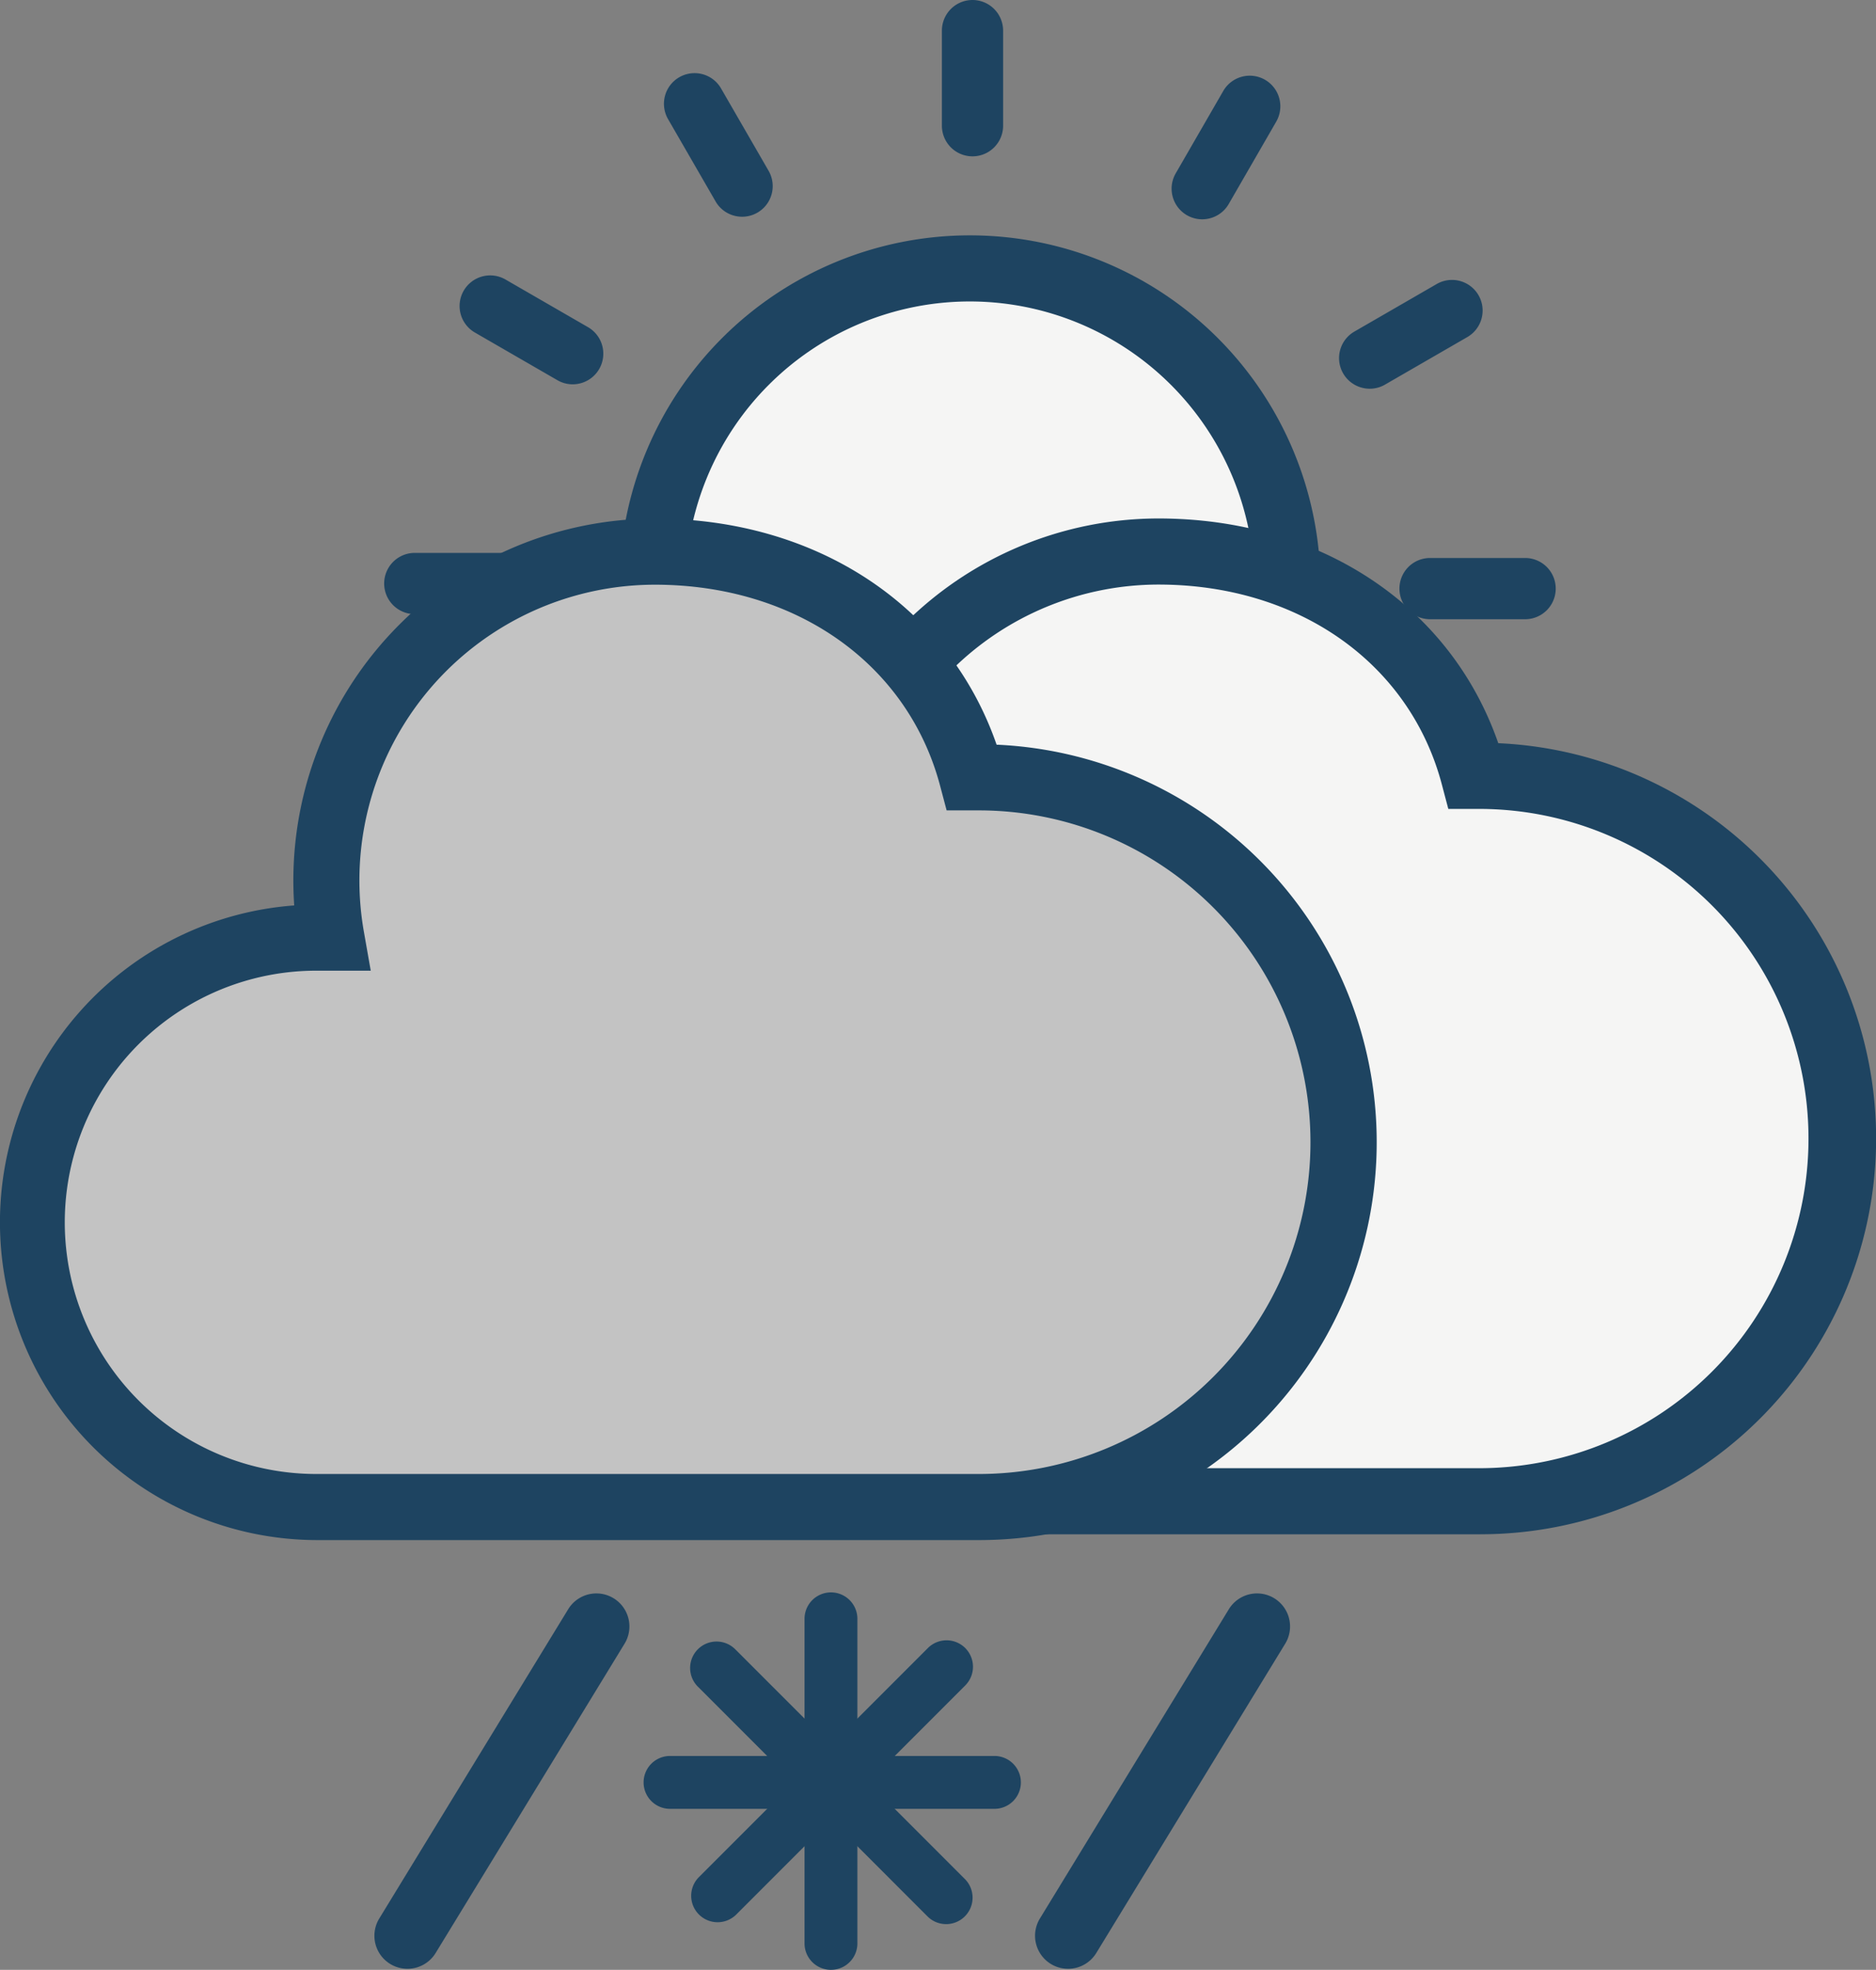
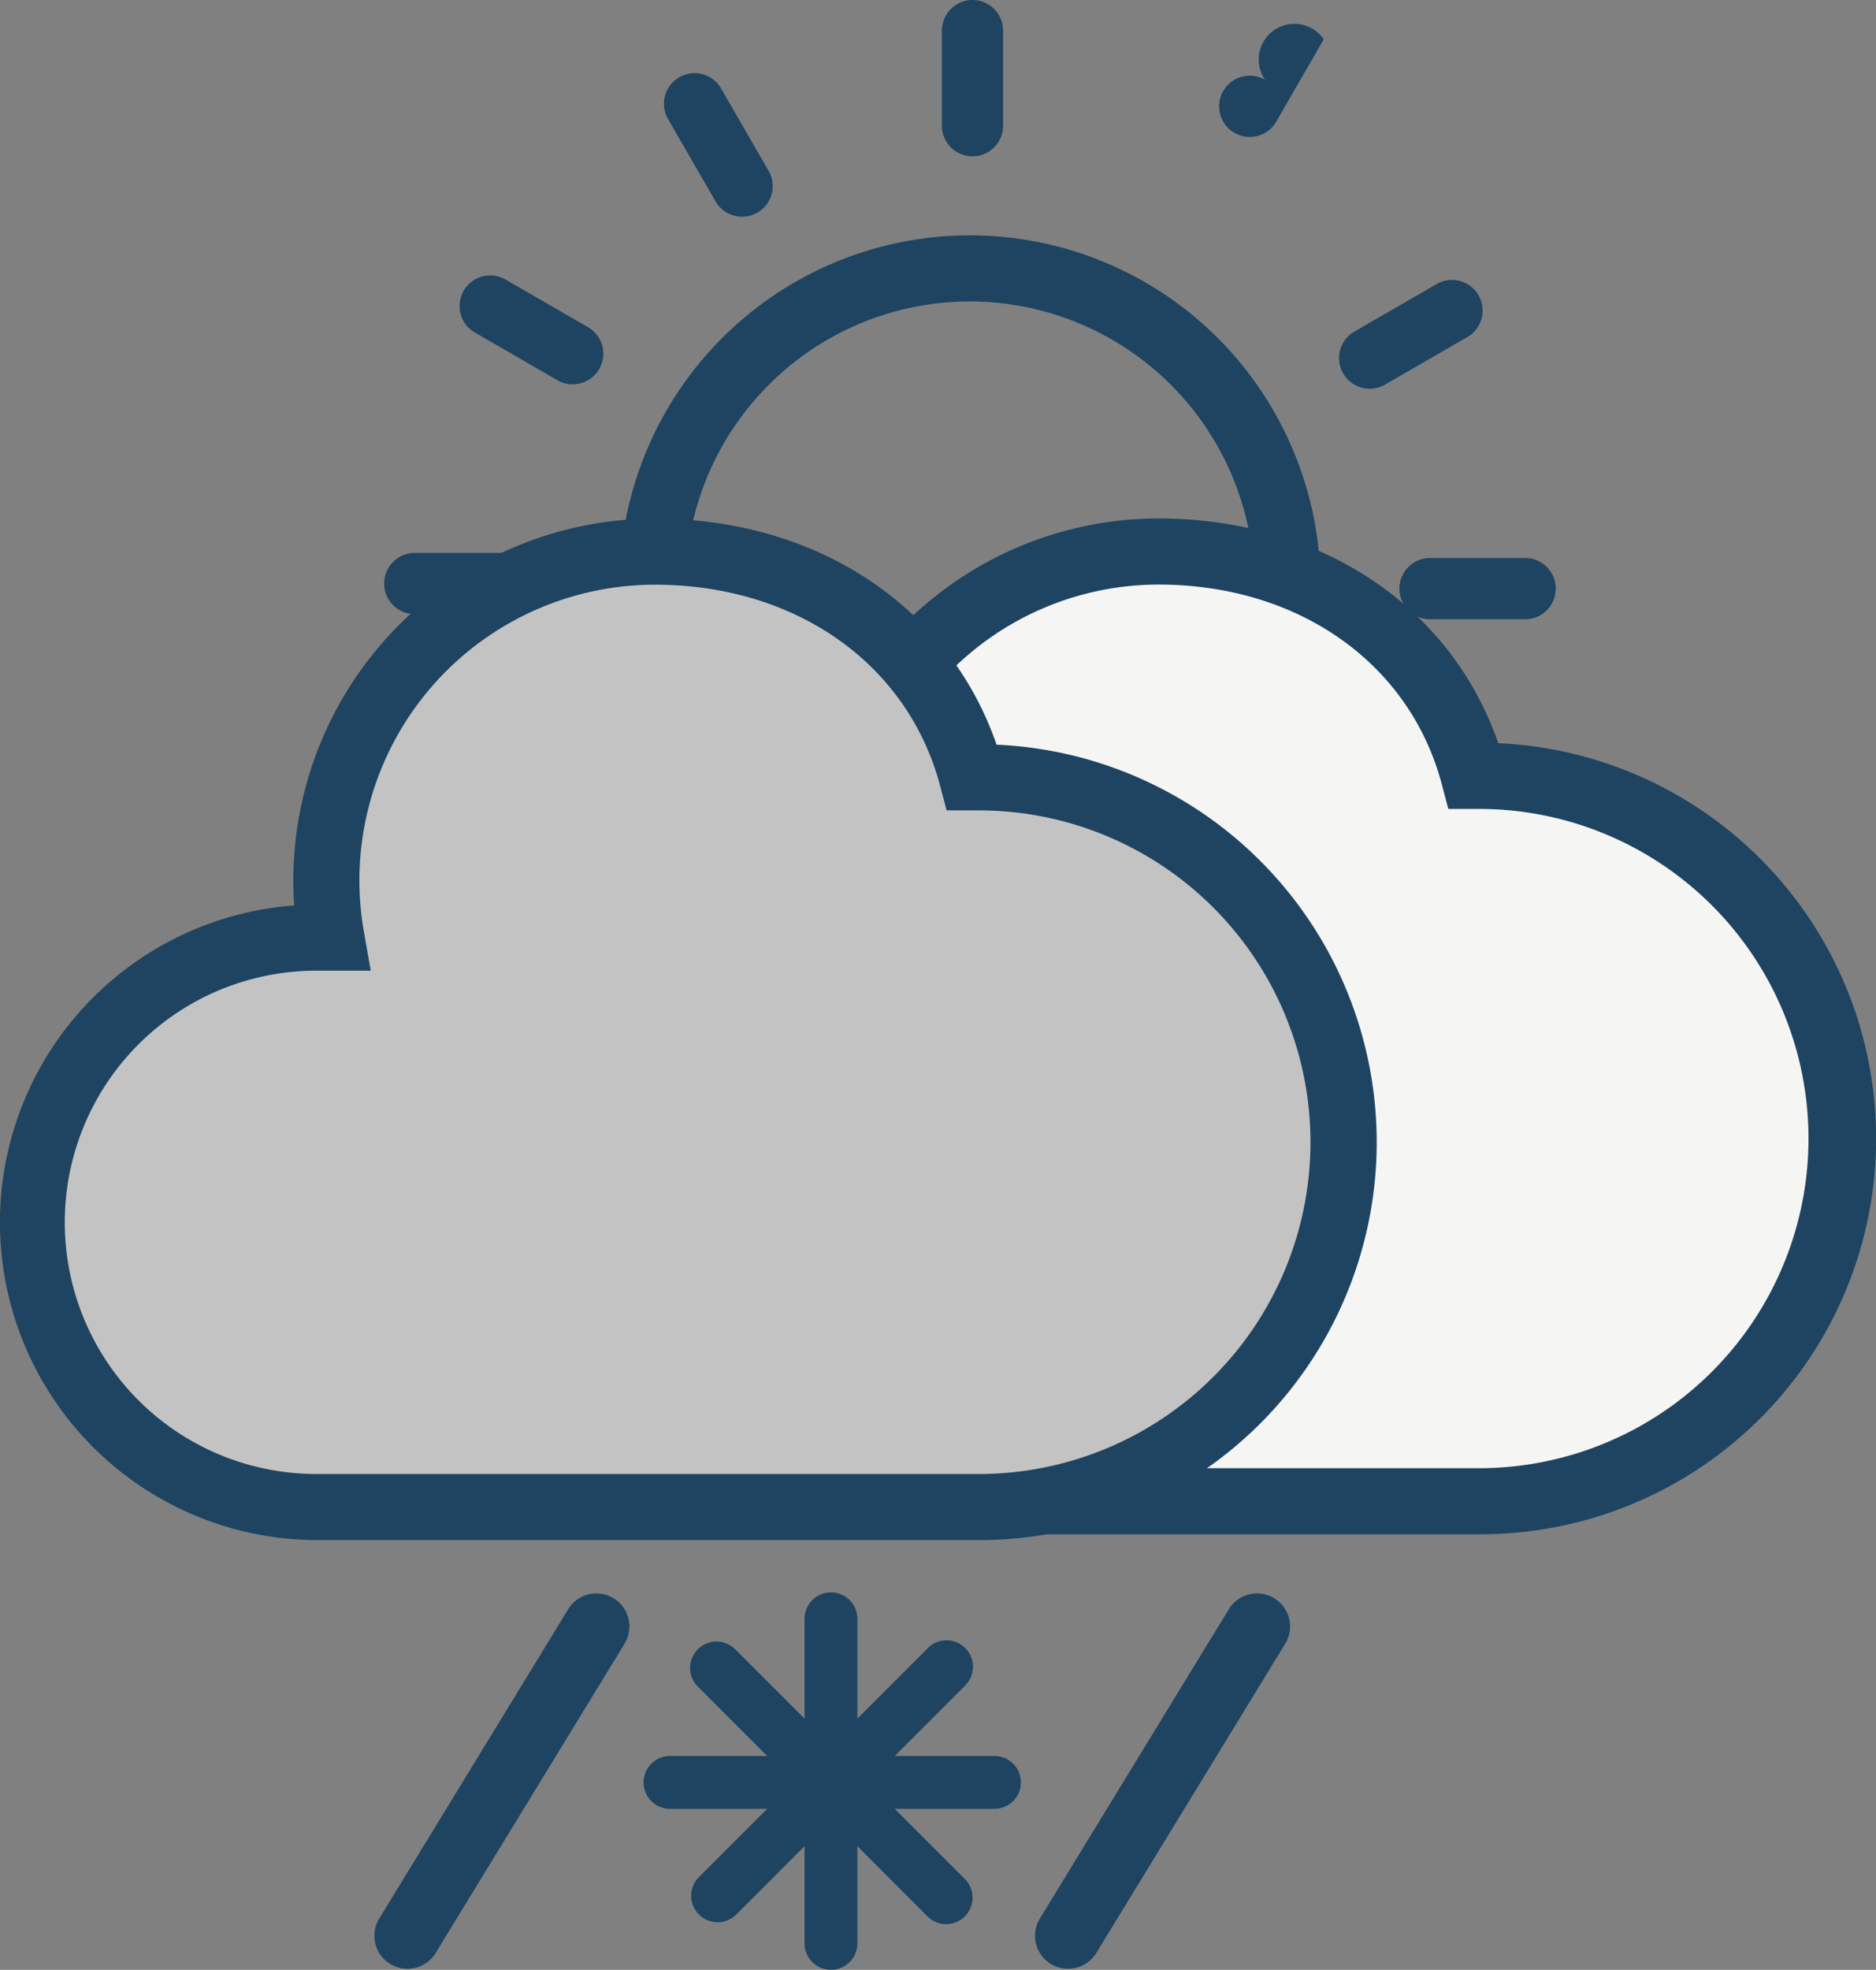
<svg xmlns="http://www.w3.org/2000/svg" width="283.964" height="298.024" viewBox="0 0 283.964 298.024">
  <rect x="0" y="0" width="283.964" height="298.024" fill="#808080" stroke="none" />
  <g transform="translate(-57.294 -16.659)">
-     <circle cx="48.06" cy="48.06" r="48.06" transform="translate(156.051 57.267)" fill="#f5f5f4" />
    <path d="M204.111,158.387a53.06,53.06,0,1,1,53.061-53.06A53.122,53.122,0,0,1,204.111,158.387Zm0-96.12a43.06,43.06,0,1,0,43.061,43.06A43.112,43.112,0,0,0,204.111,62.267Z" fill="#1e4461" />
    <path d="M204.5,16.659a4.638,4.638,0,0,0-4.634,4.633V35.68a4.633,4.633,0,0,0,9.266,0V21.292A4.638,4.638,0,0,0,204.5,16.659Z" fill="#1e4461" />
    <path d="M166.439,30.042a4.6,4.6,0,0,0-2.811-2.159,4.656,4.656,0,0,0-3.517.462,4.638,4.638,0,0,0-1.7,6.328l7.2,12.461a4.6,4.6,0,0,0,2.812,2.158,4.656,4.656,0,0,0,1.207.16,4.633,4.633,0,0,0,4.005-6.95Z" fill="#1e4461" />
    <path d="M146.3,66.158l-12.461-7.194a4.632,4.632,0,1,0-4.633,8.022l12.46,7.195a4.613,4.613,0,0,0,2.309.623,4.661,4.661,0,0,0,1.207-.16,4.633,4.633,0,0,0,1.118-8.486Z" fill="#1e4461" />
    <path d="M139.1,104.941a4.637,4.637,0,0,0-4.632-4.632H120.076a4.632,4.632,0,1,0,0,9.264h14.389A4.636,4.636,0,0,0,139.1,104.941Z" fill="#1e4461" />
    <path d="M143.6,135.186a4.652,4.652,0,0,0-2.311.619L128.826,143a4.633,4.633,0,0,0,1.117,8.487,4.785,4.785,0,0,0,1.207.158,4.606,4.606,0,0,0,2.309-.621l12.461-7.2a4.633,4.633,0,0,0,1.7-6.328A4.651,4.651,0,0,0,143.6,135.186Z" fill="#1e4461" />
-     <path d="M171.271,161.439a4.637,4.637,0,0,0-6.33,1.691l-7.194,12.461a4.634,4.634,0,0,0,8.025,4.636l7.194-12.461a4.629,4.629,0,0,0-1.7-6.327Z" fill="#1e4461" />
    <path d="M242.613,163.52a4.633,4.633,0,0,0-8.023,4.635l7.194,12.462a4.6,4.6,0,0,0,2.812,2.157,4.774,4.774,0,0,0,1.211.16,4.635,4.635,0,0,0,4-6.953Z" fill="#1e4461" />
    <path d="M279.013,143.666l-12.462-7.193a4.632,4.632,0,0,0-4.631,8.023l12.459,7.193a4.619,4.619,0,0,0,2.312.623,4.757,4.757,0,0,0,1.2-.16,4.634,4.634,0,0,0,1.119-8.486Z" fill="#1e4461" />
    <path d="M288.147,101.08H273.755a4.632,4.632,0,0,0,0,9.264h14.392a4.632,4.632,0,0,0,0-9.264Z" fill="#1e4461" />
    <path d="M263.422,75.311a4.682,4.682,0,0,0,1.209.16,4.606,4.606,0,0,0,2.307-.621L279.4,67.655a4.634,4.634,0,0,0-4.64-8.023L262.3,66.826a4.631,4.631,0,0,0,1.118,8.485Z" fill="#1e4461" />
-     <path d="M248.779,28.73a4.633,4.633,0,0,0-6.328,1.7l-7.194,12.46a4.635,4.635,0,0,0,4,6.95,4.665,4.665,0,0,0,1.209-.16,4.605,4.605,0,0,0,2.814-2.156l7.193-12.461A4.639,4.639,0,0,0,248.779,28.73Z" fill="#1e4461" />
+     <path d="M248.779,28.73a4.633,4.633,0,0,0-6.328,1.7a4.635,4.635,0,0,0,4,6.95,4.665,4.665,0,0,0,1.209-.16,4.605,4.605,0,0,0,2.814-2.156l7.193-12.461A4.639,4.639,0,0,0,248.779,28.73Z" fill="#1e4461" />
    <path d="M203.727,170.341a4.639,4.639,0,0,0-4.633,4.634v14.391a4.633,4.633,0,1,0,9.266,0V174.975A4.64,4.64,0,0,0,203.727,170.341Z" fill="#1e4461" />
    <path d="M281.386,134.044h-1.02C274.76,112.909,255.529,100.1,232.63,100.1a49.454,49.454,0,0,0-48.662,58.051H181.9a42.819,42.819,0,0,0-42.818,42.819h0a42.817,42.817,0,0,0,42.818,42.817h99.49a54.87,54.87,0,0,0,54.872-54.872h0A54.871,54.871,0,0,0,281.386,134.044Z" fill="#f5f5f4" />
    <path d="M281.385,248.789H181.9a47.819,47.819,0,0,1-3.551-95.506c-.086-1.253-.129-2.511-.129-3.766A54.477,54.477,0,0,1,232.631,95.1c24.458,0,44.24,13.22,51.451,34a59.872,59.872,0,0,1-2.7,119.684ZM181.9,163.152a37.818,37.818,0,0,0,0,75.636h99.489a49.873,49.873,0,0,0,0-99.745H276.52l-.983-3.718c-4.871-18.361-21.711-30.225-42.9-30.225a44.467,44.467,0,0,0-44.415,44.415,44.914,44.914,0,0,0,.677,7.768l1.034,5.868Z" fill="#1e4461" />
    <path d="M205.454,134.265H204.43c-5.642-21.261-24.987-34.146-48.021-34.146a49.748,49.748,0,0,0-48.953,58.4h-2.085A43.075,43.075,0,0,0,62.3,201.593h0a43.075,43.075,0,0,0,43.075,43.074H205.456a55.2,55.2,0,0,0,55.2-55.2h0A55.2,55.2,0,0,0,205.454,134.265Z" fill="#c3c3c3" />
    <path d="M205.455,249.666H105.369a48.075,48.075,0,0,1-3.54-96.02q-.132-1.906-.132-3.816a54.773,54.773,0,0,1,54.711-54.711c24.6,0,44.494,13.3,51.738,34.206a60.2,60.2,0,0,1-2.691,120.341ZM105.369,163.517a38.075,38.075,0,1,0,0,76.149H205.455a50.2,50.2,0,0,0,0-100.4h-4.873l-.986-3.718c-4.9-18.484-21.856-30.428-43.189-30.428a44.748,44.748,0,0,0-44.029,52.531l1.034,5.868Z" fill="#1e4461" />
    <line y2="49.109" transform="translate(183.074 261.577)" fill="none" />
    <path d="M187.074,261.577v49.106a4,4,0,0,1-8,0V261.577a4,4,0,0,1,8,0Z" fill="#1e4461" />
    <line x1="34.725" y2="34.725" transform="translate(165.849 268.825)" fill="none" />
    <path d="M203.4,266a4,4,0,0,1,0,5.655l-34.728,34.726a4,4,0,0,1-5.655-5.655L197.744,266a4,4,0,0,1,5.658,0Z" fill="#1e4461" />
    <line x1="49.106" transform="translate(158.714 286.325)" fill="none" />
    <path d="M211.82,286.325a4,4,0,0,1-4,4H158.714a4,4,0,0,1,0-8H207.82A4,4,0,0,1,211.82,286.325Z" fill="#1e4461" />
    <line x1="34.725" y1="34.723" transform="translate(165.849 269.102)" fill="none" />
    <path d="M168.676,266.273,203.4,301a4,4,0,0,1-5.656,5.655l-34.725-34.725a4,4,0,1,1,5.654-5.654Z" fill="#1e4461" />
    <path d="M218.961,314.527a5,5,0,0,1-4.262-7.606l28.6-46.795a5,5,0,0,1,8.533,5.215l-28.6,46.8A5,5,0,0,1,218.961,314.527Z" fill="#1e4461" />
    <path d="M118.961,314.527a5,5,0,0,1-4.262-7.606l28.6-46.795a5,5,0,0,1,8.533,5.215l-28.6,46.8A5,5,0,0,1,118.961,314.527Z" fill="#1e4461" />
  </g>
</svg>